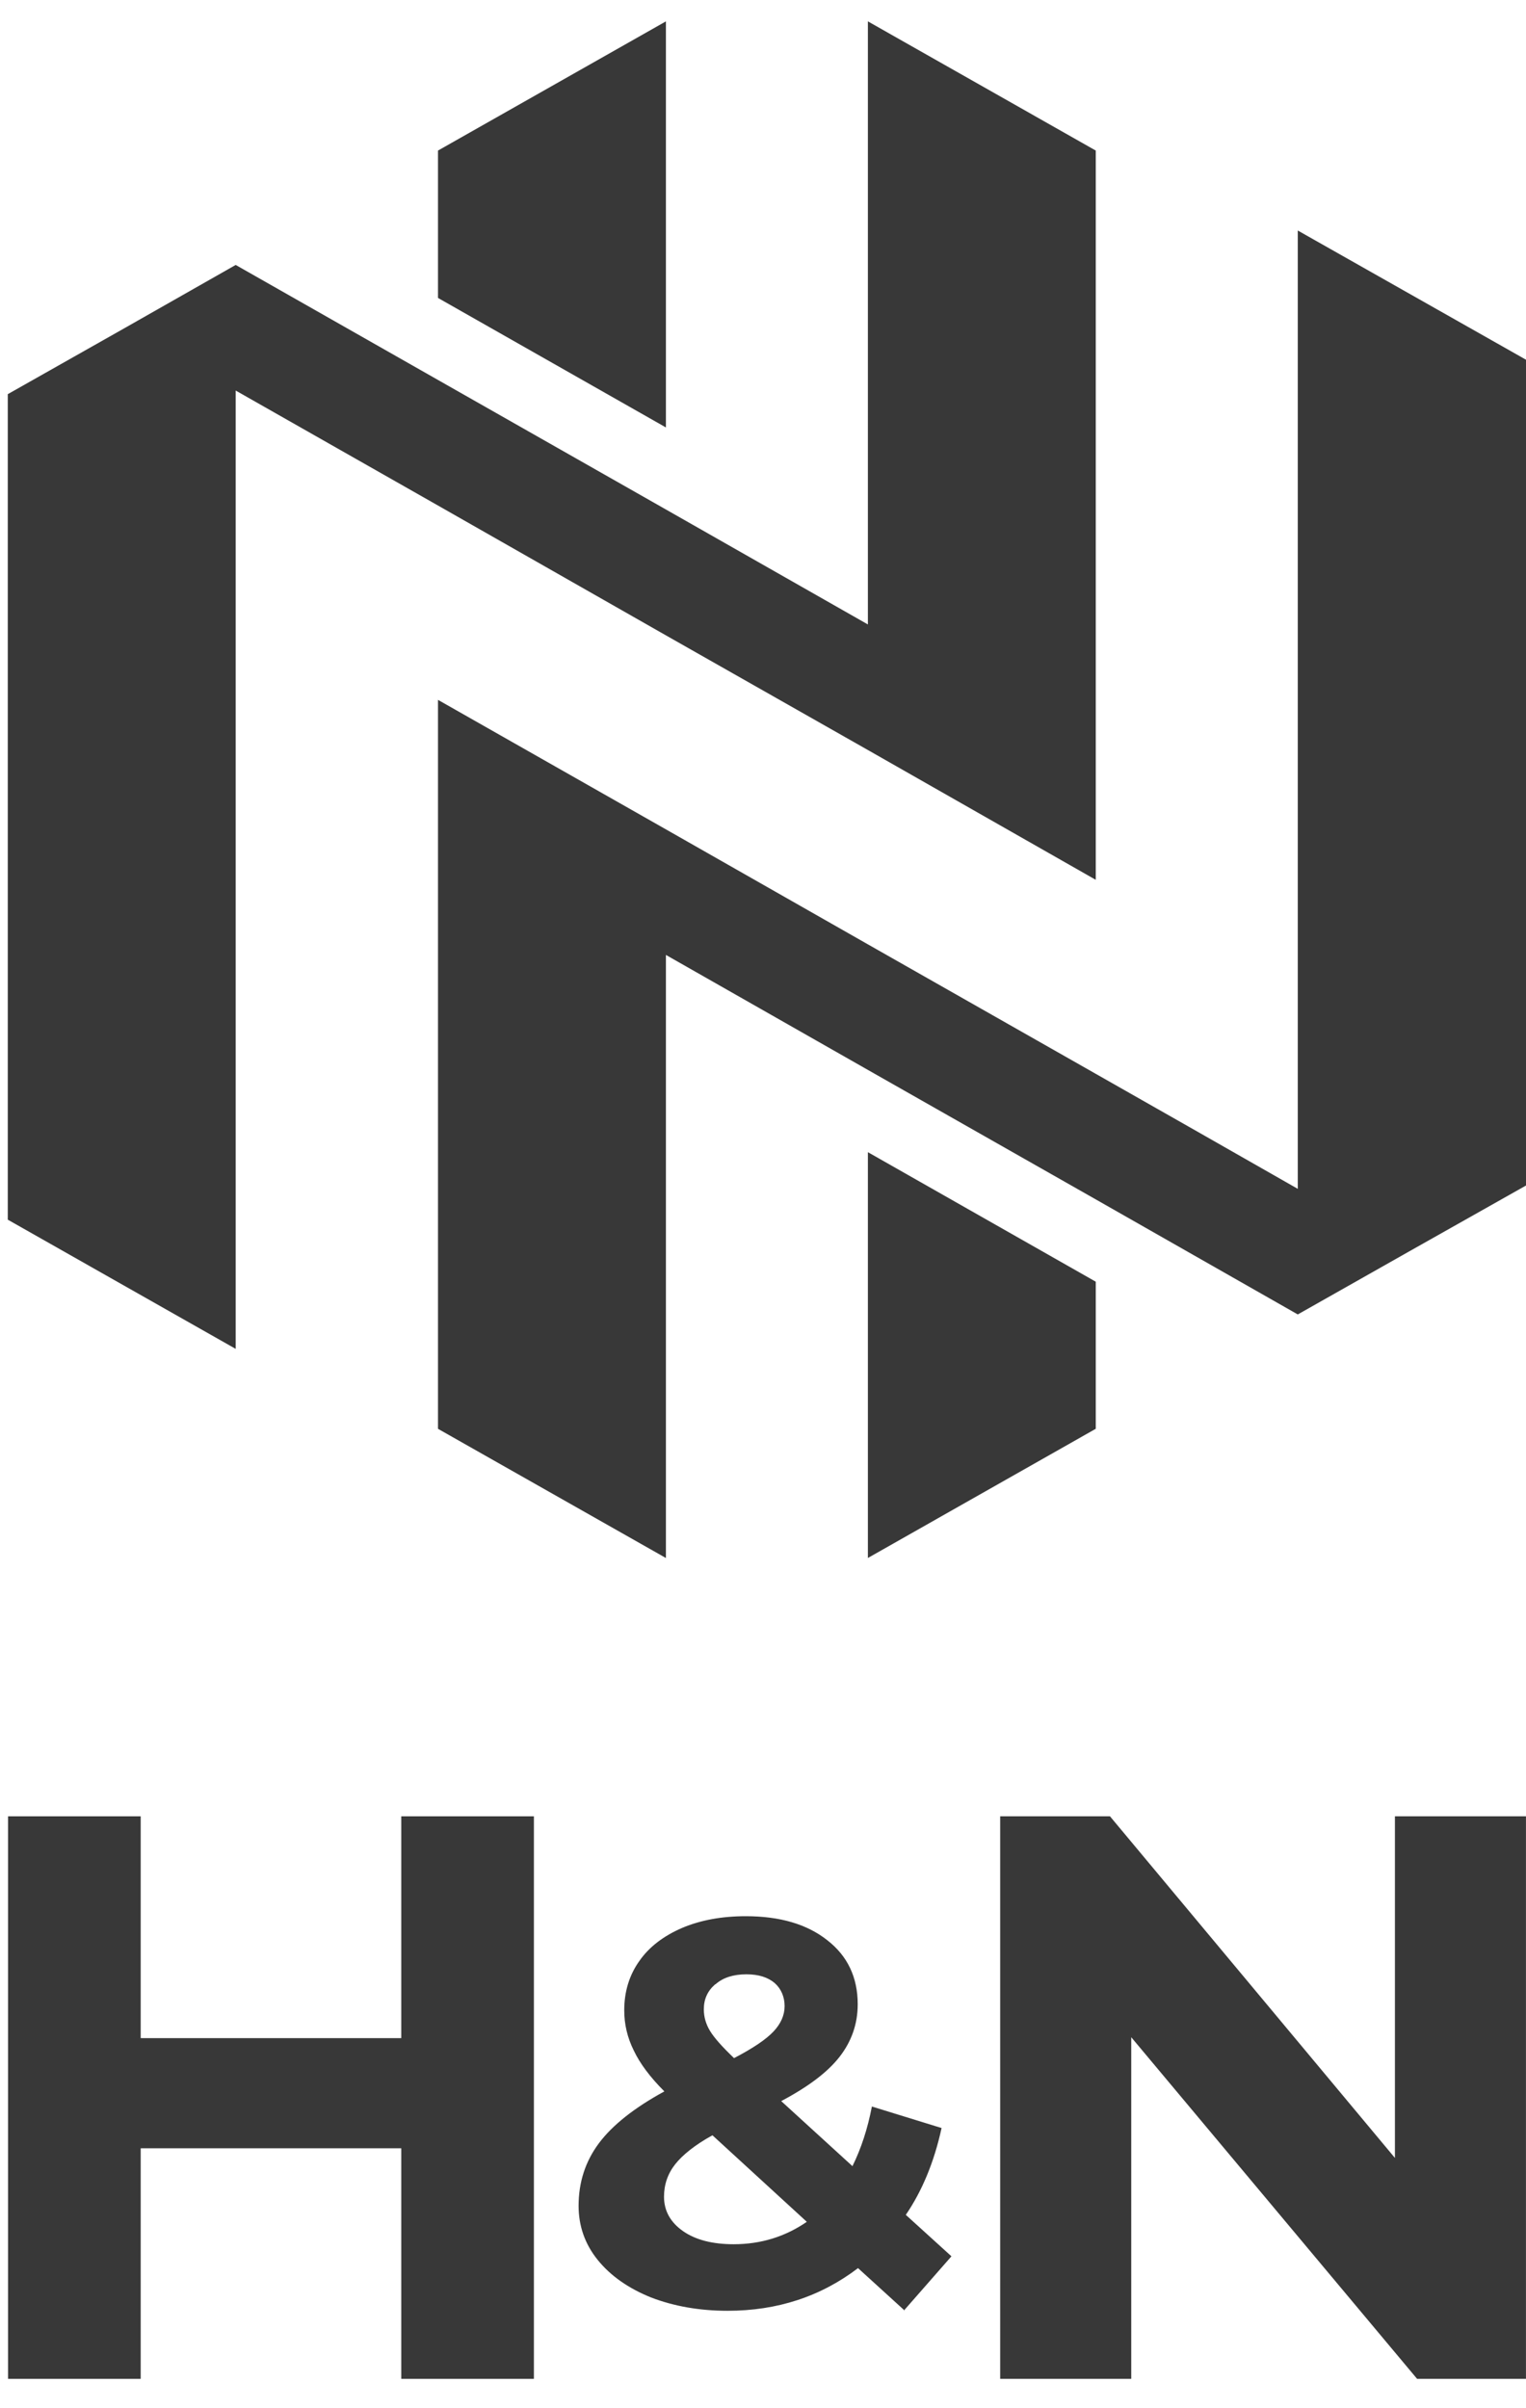
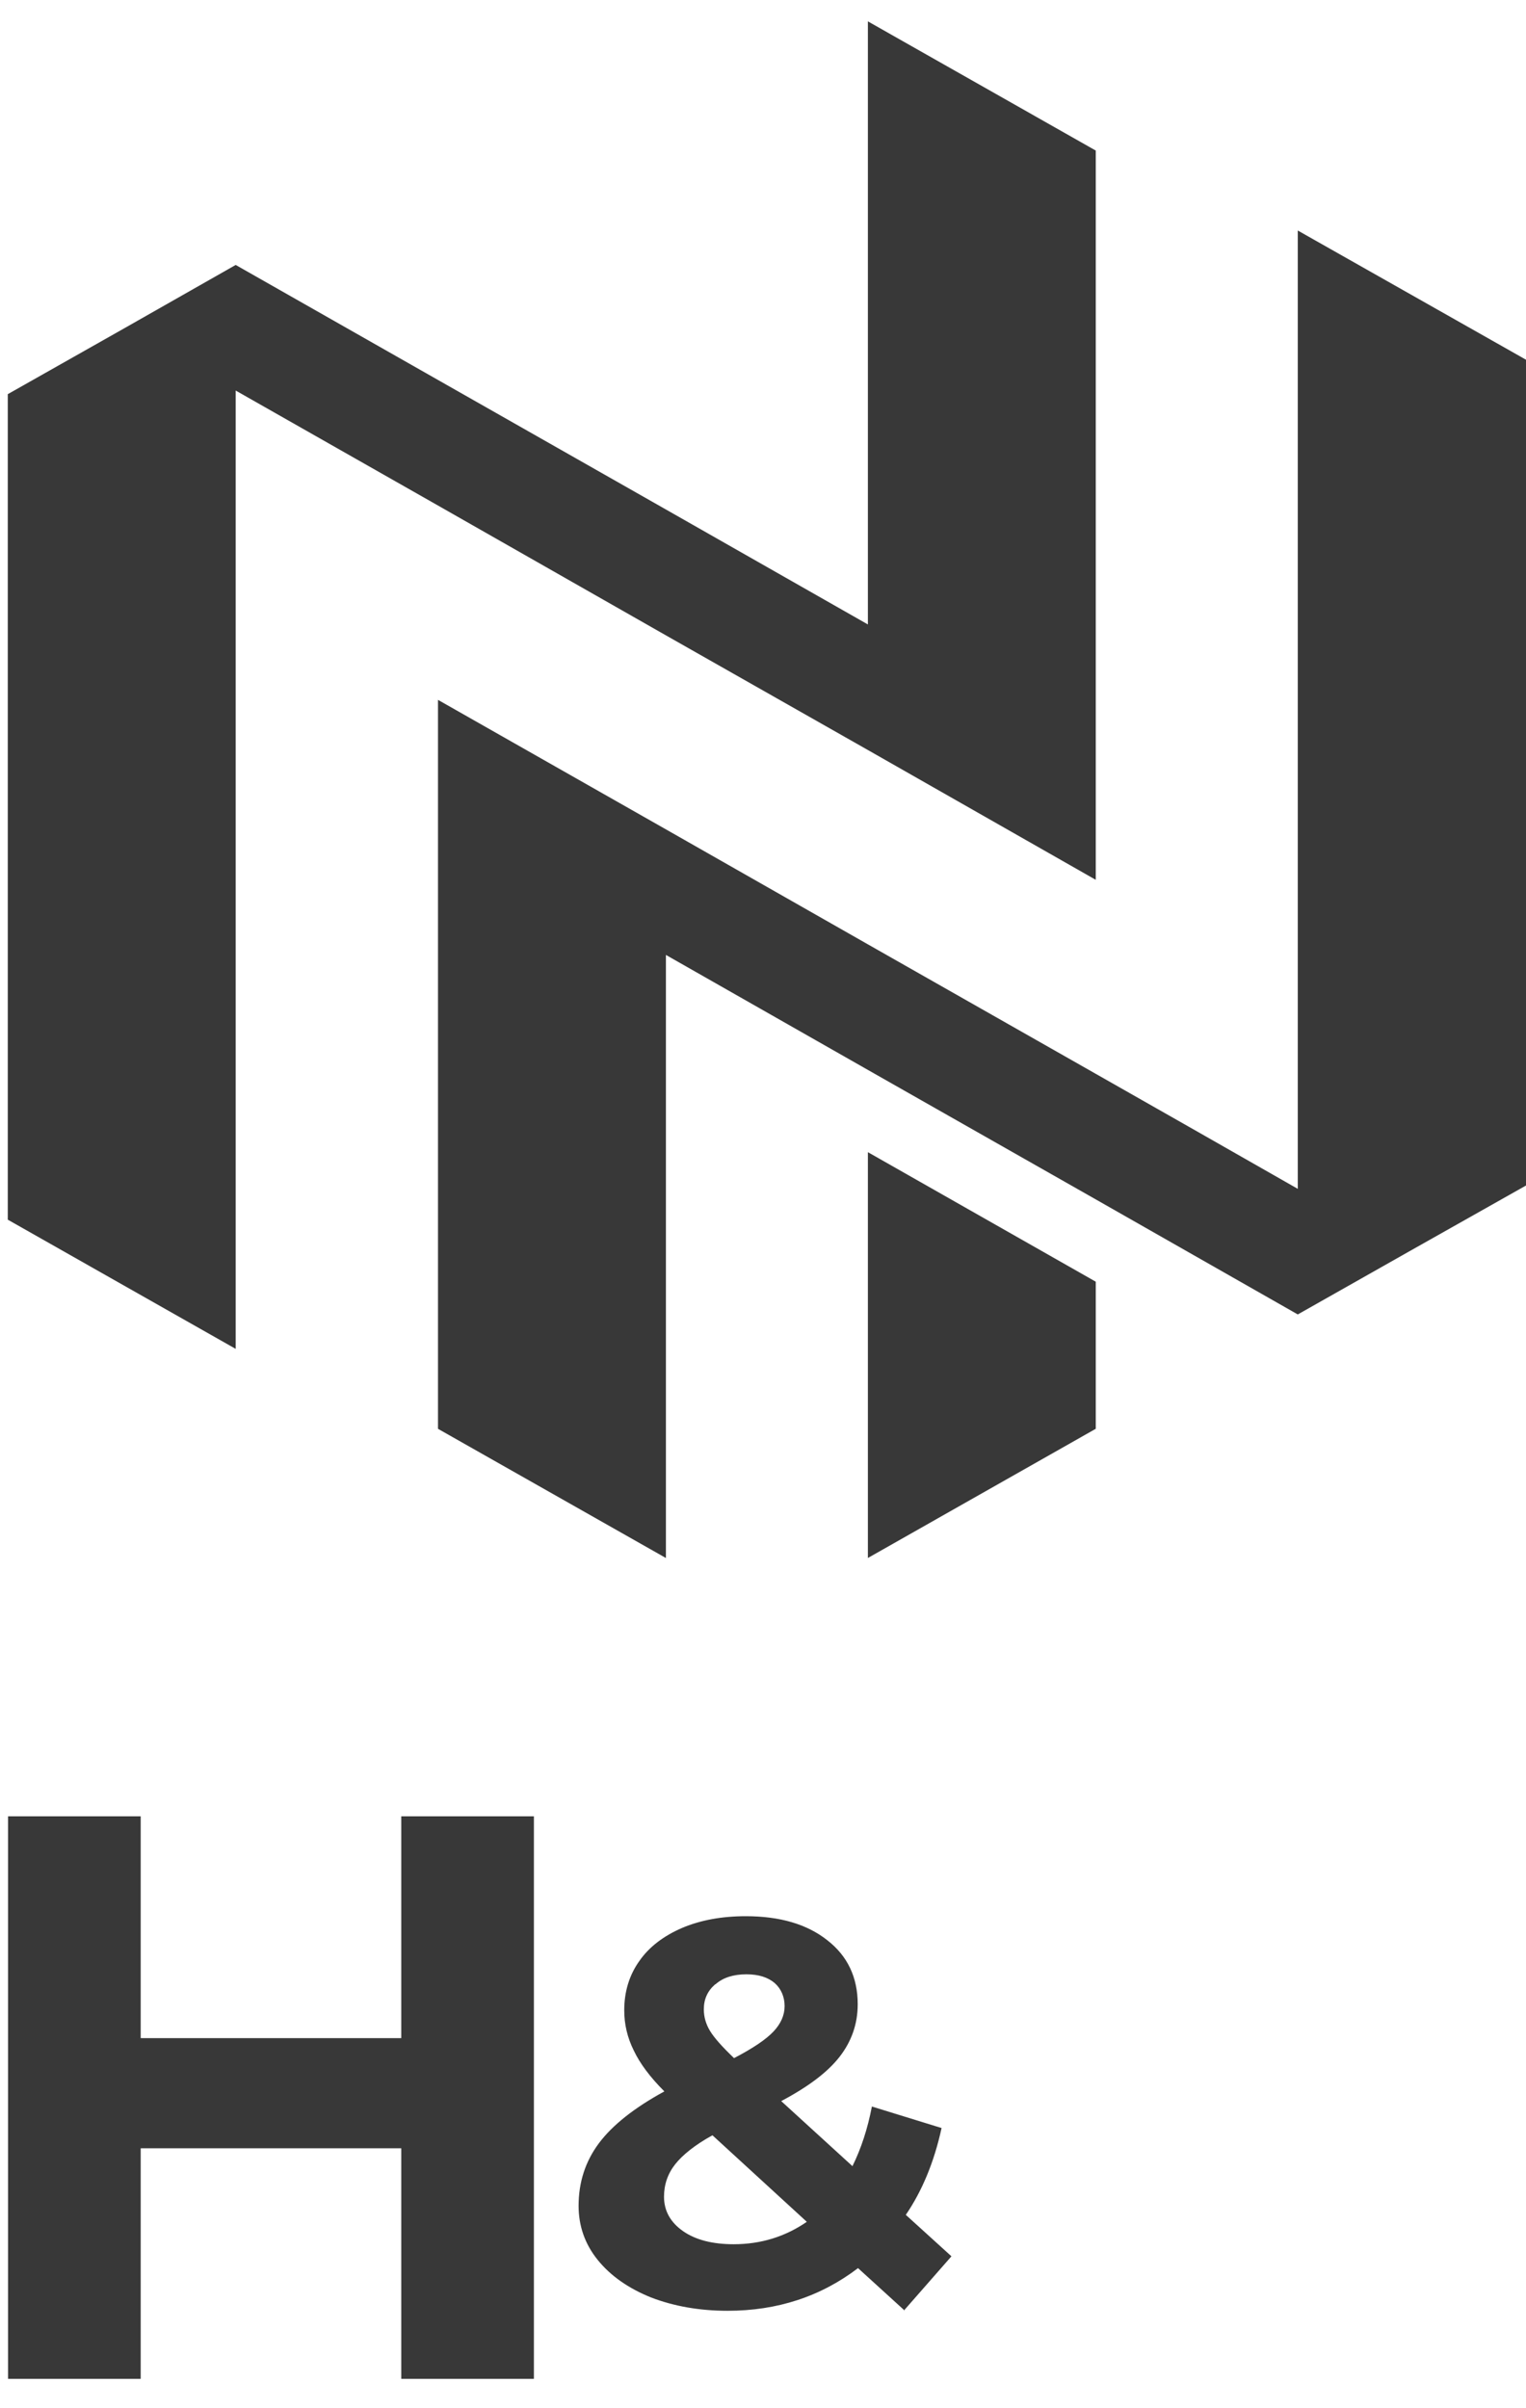
<svg xmlns="http://www.w3.org/2000/svg" width="45" height="71" viewBox="0 0 45 71" fill="none">
-   <path d="M19.637 0.63L12.916 4.439V8.784L19.637 12.602V0.63Z" fill="#383838" />
+   <path d="M19.637 0.63V8.784L19.637 12.602V0.63Z" fill="#383838" />
  <path d="M19.636 18.731L25.593 22.112L32.313 25.939V4.439L25.593 0.63V18.41L19.636 15.02L12.916 11.202L6.95 7.811L3.685 9.667L0.229 11.621V35.958L6.95 39.767V11.514L9.933 13.209L12.916 14.904L19.636 18.731Z" fill="#383838" />
  <path d="M38.27 6.796V35.049L35.296 33.354L32.314 31.659L25.593 27.841L19.637 24.451L12.916 20.633V42.124L19.637 45.933V28.153L25.593 31.543L32.314 35.361L38.27 38.752L41.535 36.905L45 34.951V10.605L38.27 6.796Z" fill="#383838" />
  <path d="M25.593 45.932L32.313 42.123V37.787L25.593 33.968V45.932Z" fill="#383838" />
  <path d="M15.744 53.548V70.133H11.833V63.335H4.149V70.133H0.238V53.548H4.149V60.088H11.833V53.548H15.744Z" fill="#383838" />
-   <path d="M44.999 53.548V70.133H41.789L33.359 60.061V70.133H29.494V53.548H32.732L41.135 63.62V53.548H44.999Z" fill="#383838" />
  <path d="M26.684 68.126L25.302 66.868C24.201 67.707 22.919 68.126 21.455 68.126C20.627 68.126 19.873 67.992 19.2 67.734C18.536 67.466 18.008 67.1 17.626 66.627C17.244 66.155 17.062 65.619 17.062 65.031C17.062 64.335 17.263 63.719 17.663 63.184C18.063 62.649 18.709 62.14 19.591 61.658C19.172 61.239 18.872 60.838 18.69 60.454C18.499 60.07 18.408 59.678 18.408 59.267C18.408 58.723 18.554 58.233 18.854 57.813C19.145 57.394 19.573 57.073 20.109 56.841C20.655 56.609 21.282 56.493 21.991 56.493C22.992 56.493 23.792 56.725 24.392 57.198C24.992 57.662 25.293 58.295 25.293 59.089C25.293 59.669 25.111 60.186 24.756 60.641C24.401 61.096 23.828 61.525 23.037 61.944L25.138 63.862C25.393 63.344 25.584 62.765 25.711 62.104L27.766 62.738C27.548 63.737 27.193 64.593 26.711 65.298L28.057 66.52L26.657 68.117L26.684 68.126ZM23.792 65.503L21.009 62.952C20.491 63.237 20.127 63.532 19.909 63.808C19.691 64.085 19.581 64.406 19.581 64.763C19.581 65.182 19.773 65.521 20.145 65.78C20.518 66.039 21.018 66.164 21.637 66.164C22.437 66.164 23.155 65.941 23.792 65.503ZM21.091 58.5C20.864 58.697 20.755 58.937 20.755 59.241C20.755 59.464 20.818 59.678 20.937 59.874C21.055 60.07 21.291 60.338 21.646 60.677C22.21 60.383 22.592 60.124 22.81 59.892C23.028 59.66 23.137 59.41 23.137 59.143C23.137 58.875 23.037 58.634 22.846 58.465C22.646 58.295 22.373 58.206 22.01 58.206C21.628 58.206 21.319 58.304 21.1 58.5H21.091Z" fill="#383838" />
</svg>